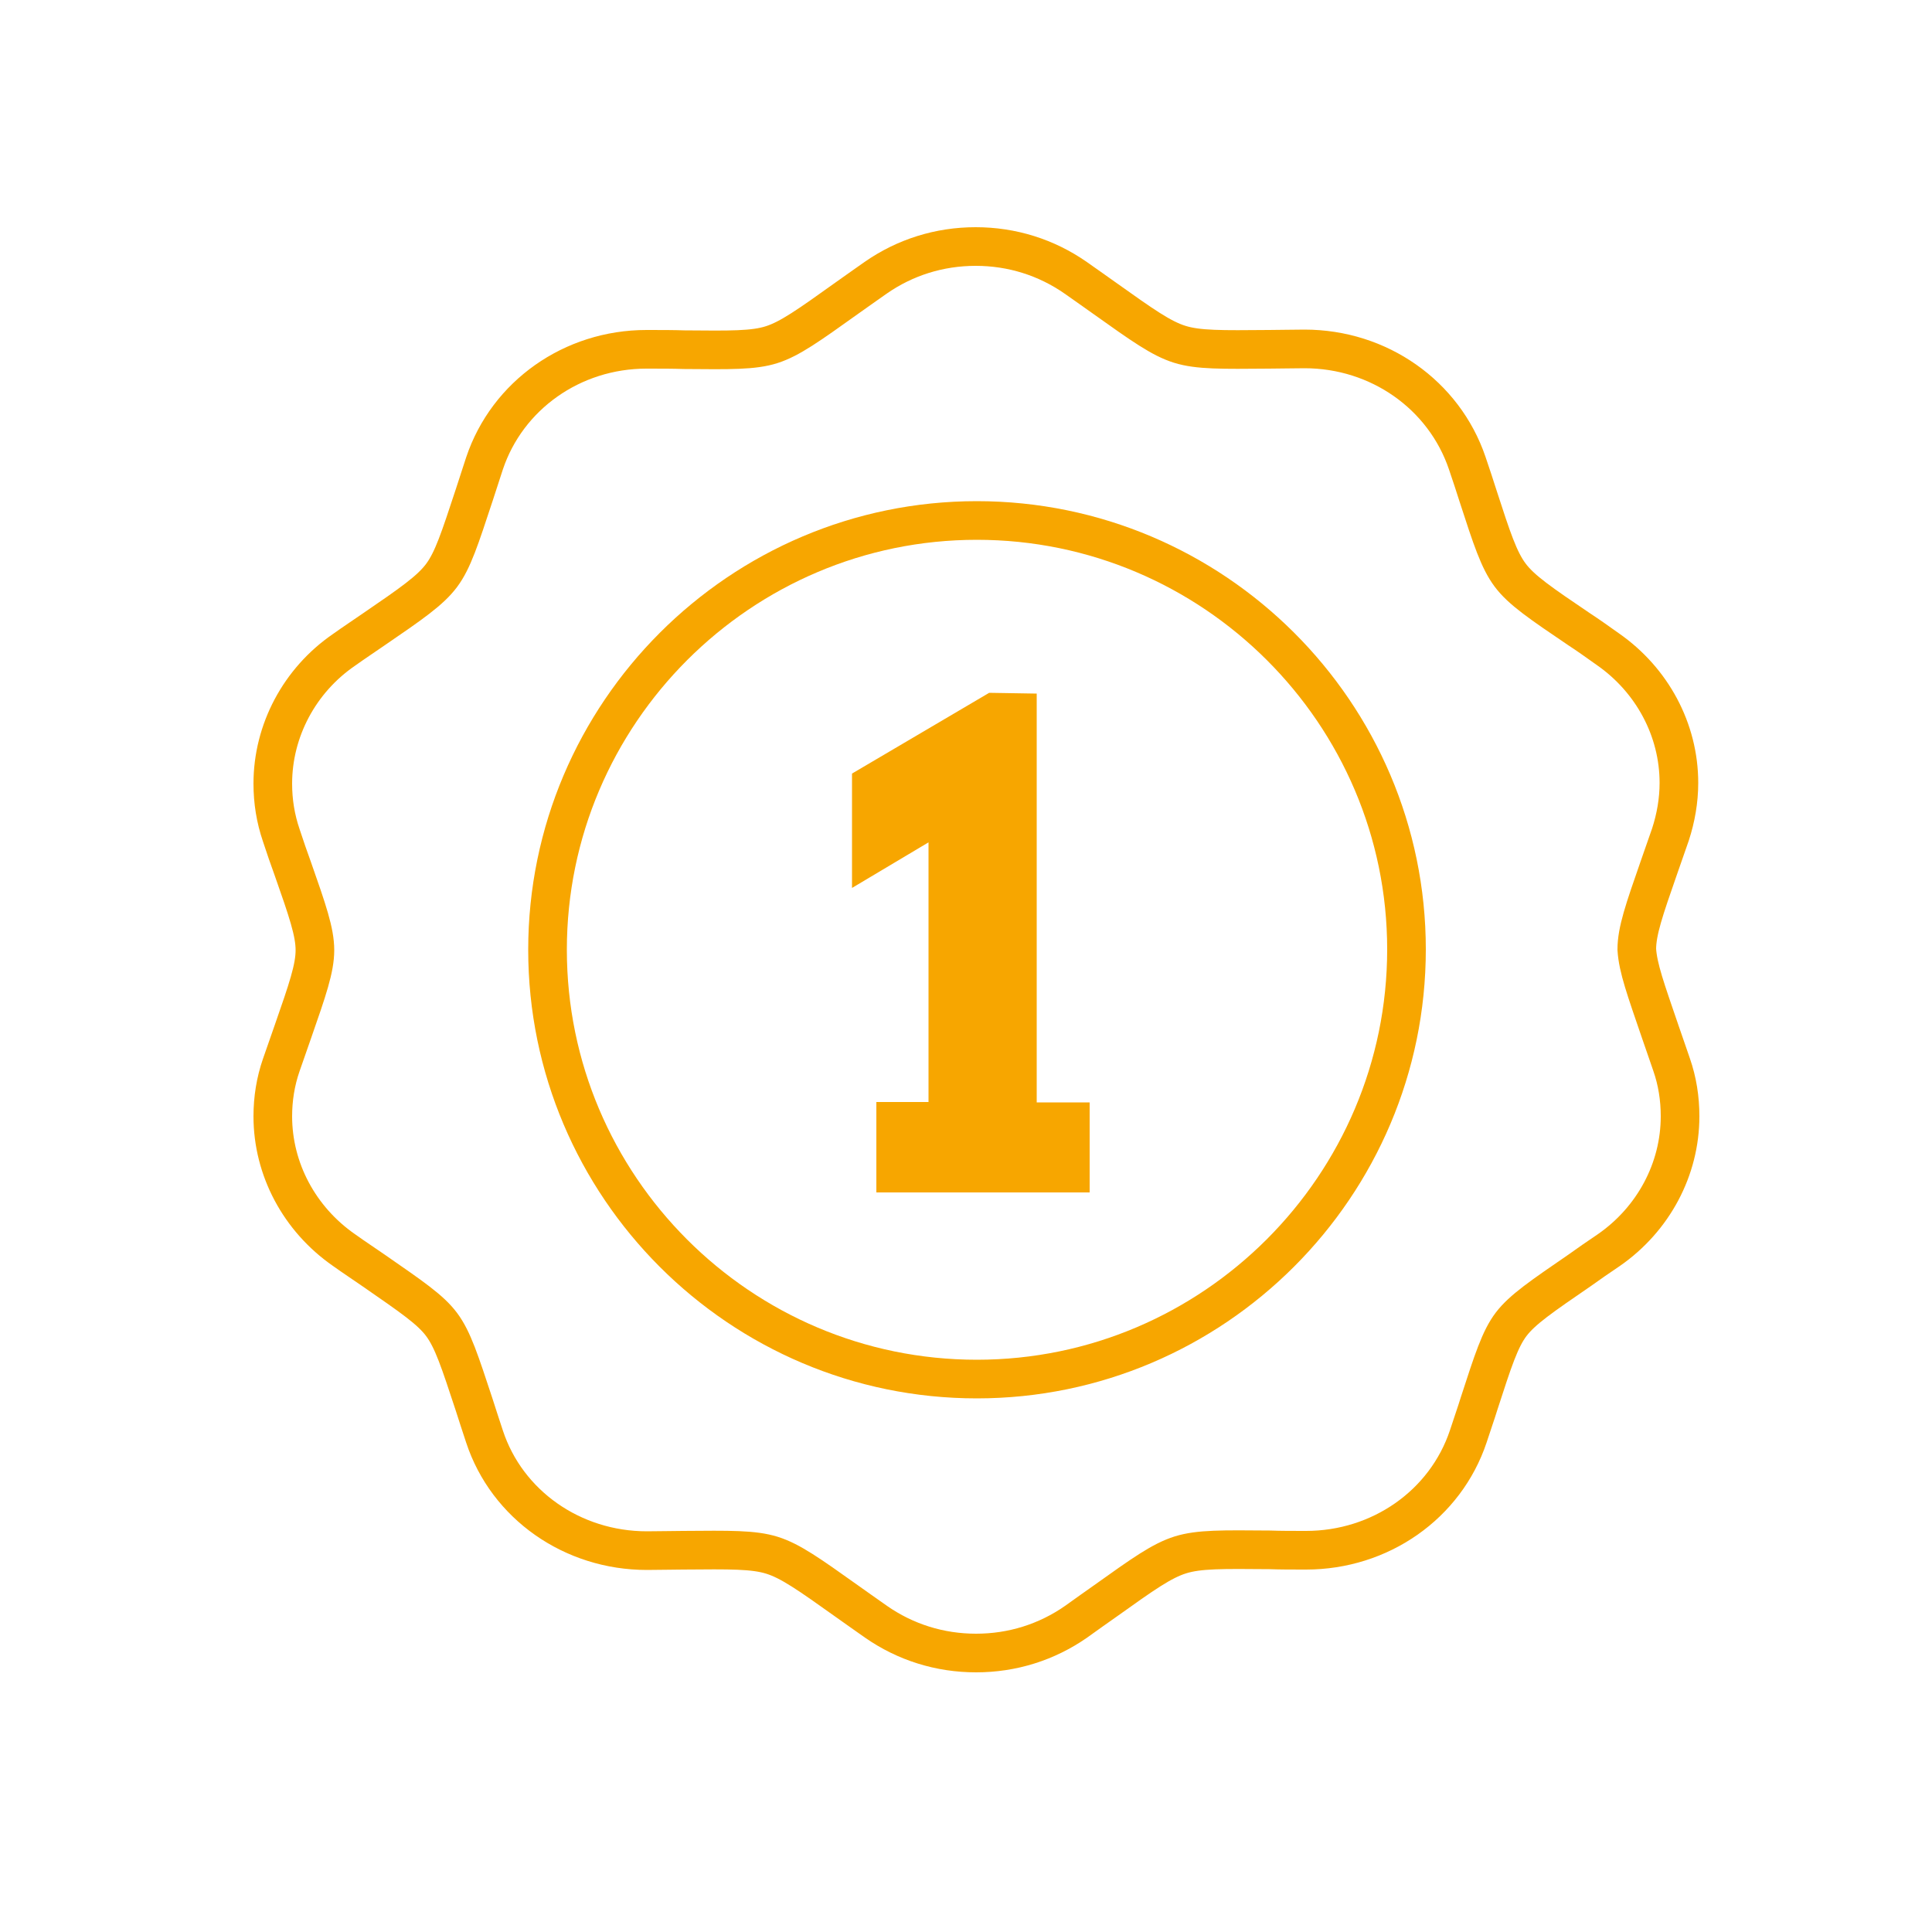
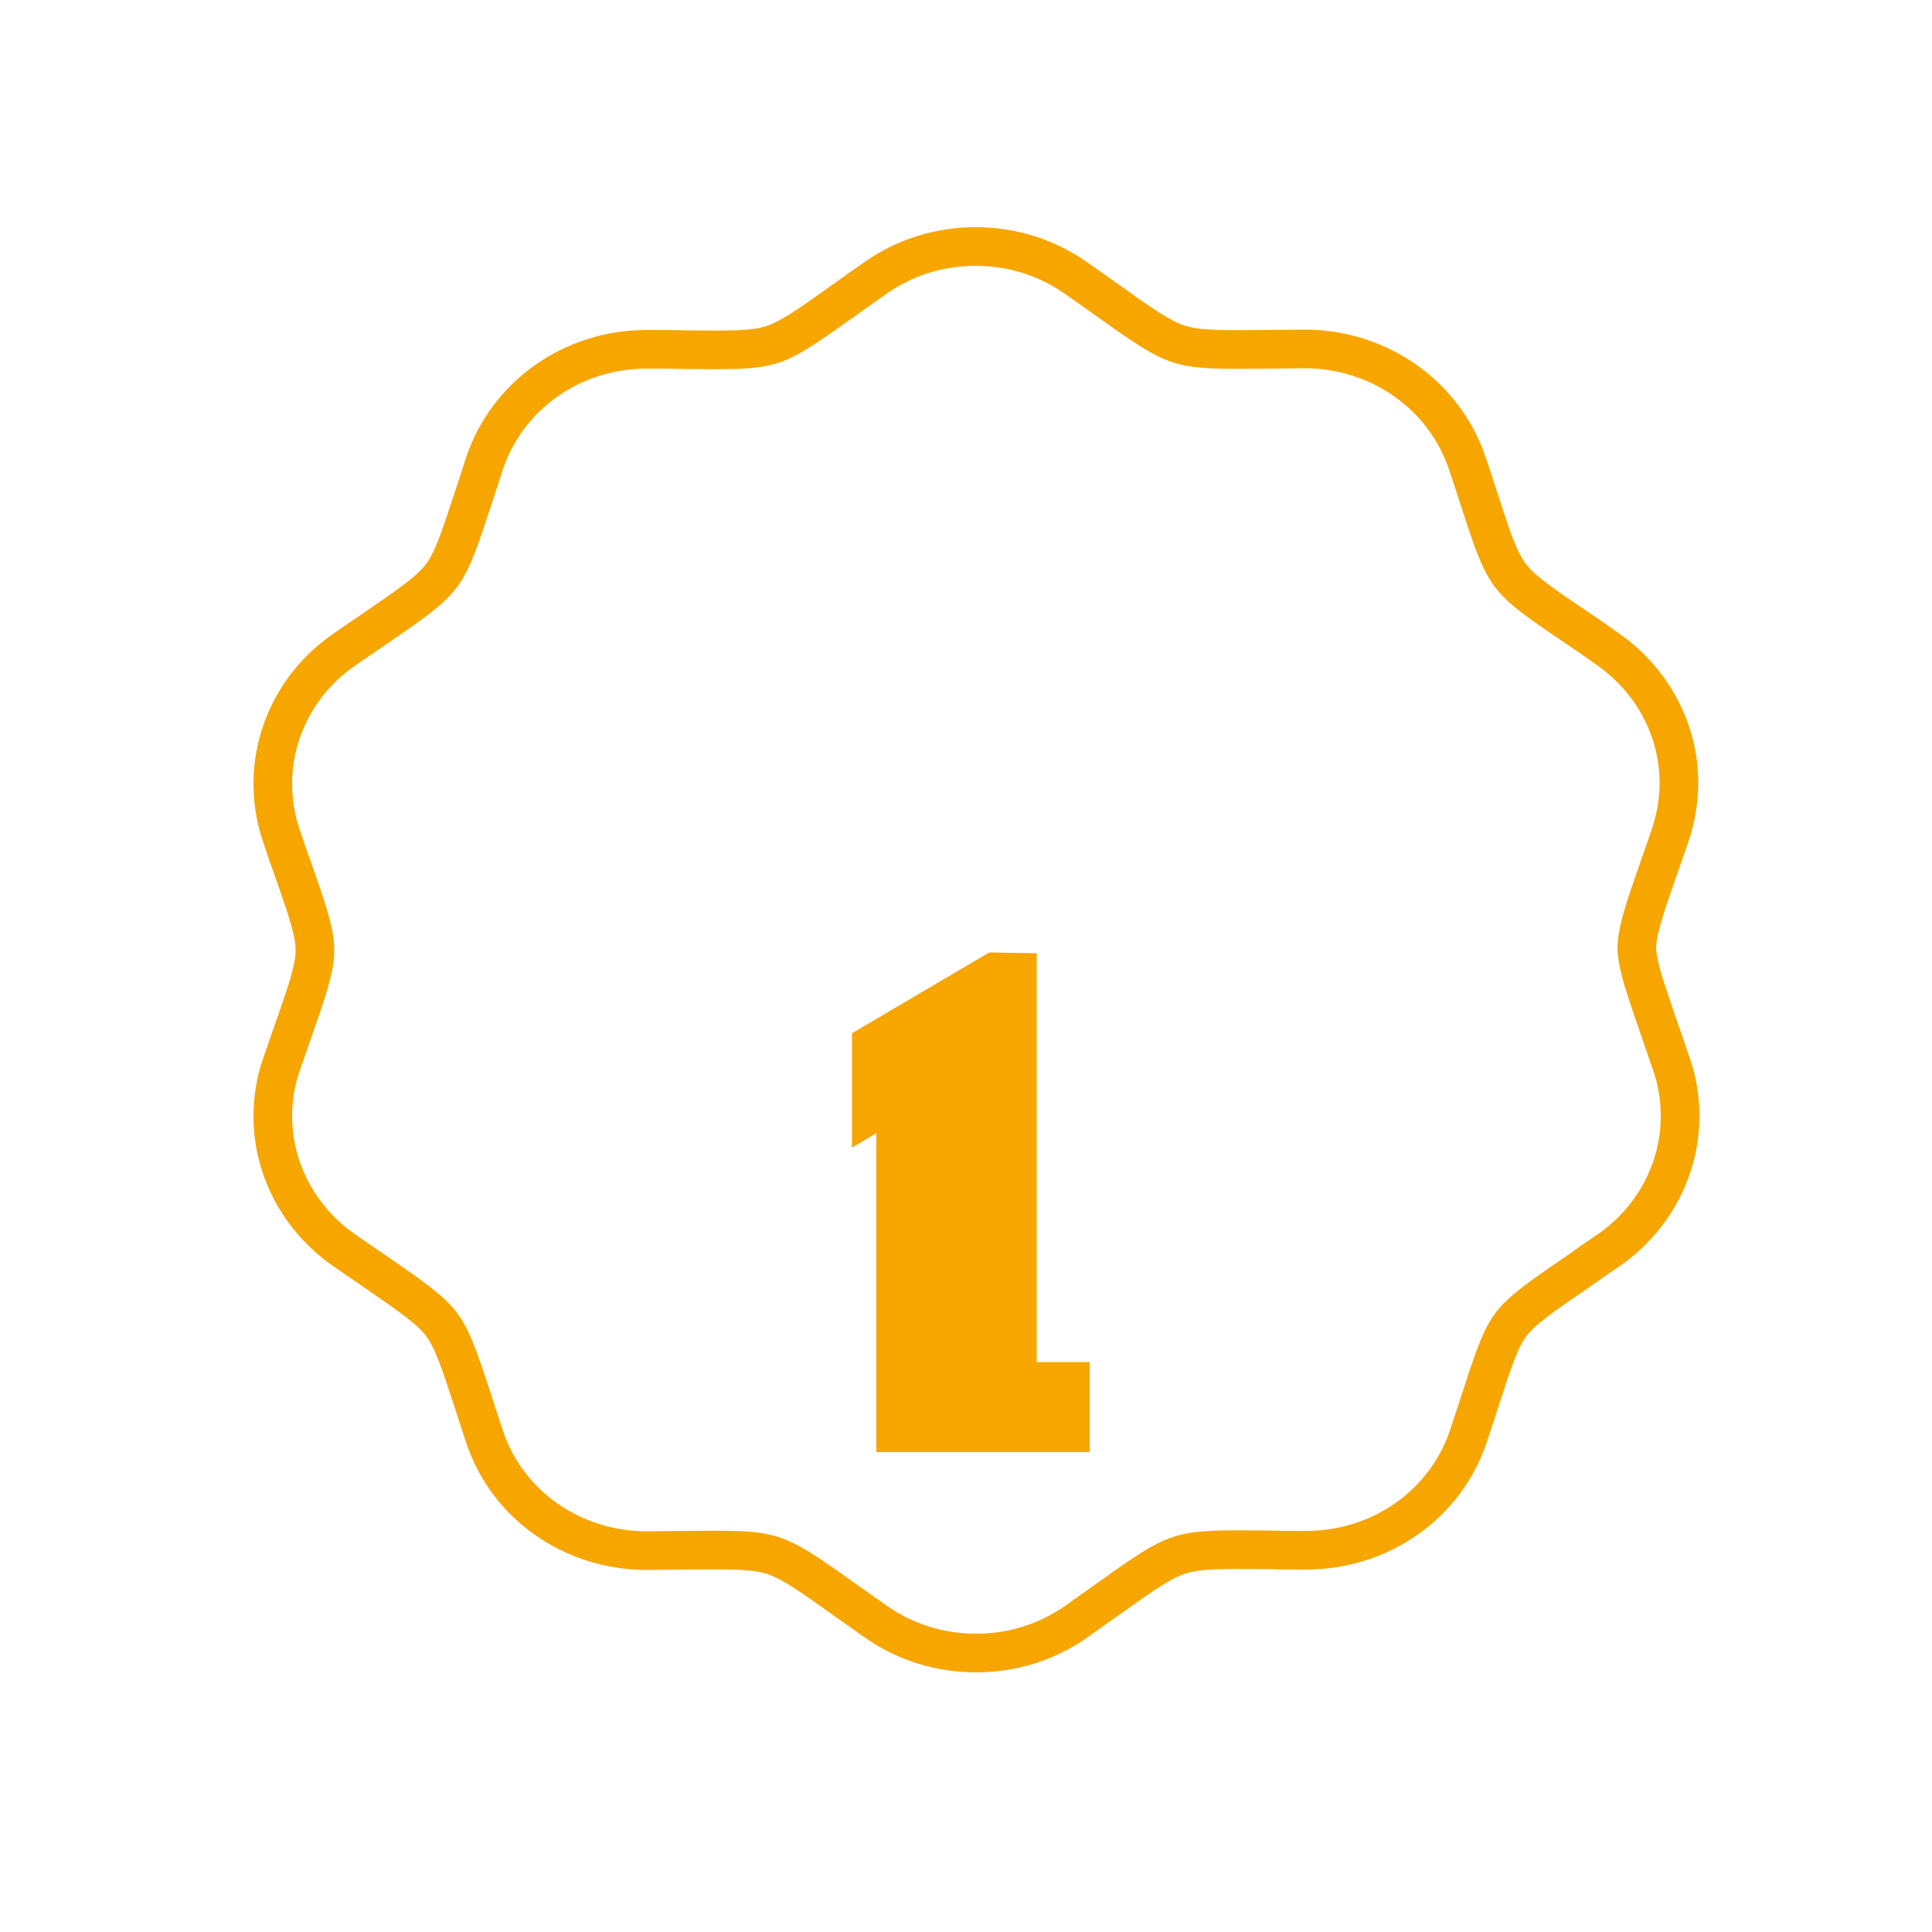
<svg xmlns="http://www.w3.org/2000/svg" version="1.1" x="0px" y="0px" viewBox="0 0 500 500" enable-background="new 0 0 500 500" xml:space="preserve">
  <g id="Ebene_1">
-     <path fill="none" stroke="#F7A600" stroke-width="10" stroke-miterlimit="10" d="M252.8,356.9c-61.3,0-111.1-49.9-111.1-111.1   s49.9-111.1,111.1-111.1S364,184.5,364,245.7S314.1,356.9,252.8,356.9z" />
    <path fill="none" stroke="#F7A600" stroke-width="10" stroke-miterlimit="10" d="M429.7,267.1c0.9,2.5,1.8,5.3,2.9,8.4   c1.5,4.3,2.2,8.8,2.2,13.4c0,13.7-6.9,26.6-18.4,34.6c-2.8,1.9-5.3,3.6-7.5,5.2c-9.9,6.8-14.9,10.2-17.8,14   c-2.9,3.8-4.7,9.4-8.3,20.5c-0.8,2.6-1.8,5.4-2.8,8.5c-5.9,17.7-22.8,29.5-42,29.5c-3.5,0-6.6,0-9.4-0.1   c-12.2-0.1-18.3-0.2-23.1,1.3c-4.8,1.5-9.6,4.9-19.4,11.9c-2.3,1.6-4.8,3.4-7.6,5.4c-7.6,5.3-16.5,8.1-25.9,8.1   c-9.4,0-18.3-2.8-25.9-8.1c-2.8-2-5.3-3.7-7.5-5.3c-9.7-6.9-14.6-10.4-19.4-11.9c-4.8-1.5-10.9-1.4-23.1-1.3   c-2.8,0-5.8,0.1-9.3,0.1c-19.3,0-36.2-11.9-42-29.5c-1-3-1.9-5.8-2.7-8.3c-3.7-11.2-5.5-16.8-8.4-20.7c-2.9-3.9-7.8-7.2-17.6-14   c-2.3-1.6-4.9-3.3-7.7-5.3c-11.5-8-18.4-20.9-18.4-34.6c0-4.5,0.7-9,2.2-13.3c1.1-3.2,2.1-6,3-8.6c3.8-10.9,5.7-16.4,5.7-21.1   c0-4.7-1.9-10.2-5.8-21.3c-0.9-2.5-1.9-5.3-2.9-8.4c-1.5-4.4-2.2-8.8-2.2-13.4c0-13.7,6.9-26.7,18.4-34.6c2.8-2,5.4-3.7,7.7-5.3   c9.8-6.7,14.7-10.1,17.6-14c2.9-3.9,4.7-9.5,8.4-20.7c0.8-2.5,1.7-5.2,2.7-8.3c5.9-17.6,22.7-29.5,41.9-29.5c3.7,0,7,0,9.8,0.1   c11.9,0.1,17.9,0.2,22.6-1.3c4.7-1.5,9.6-5,19.4-12c2.2-1.6,4.7-3.3,7.5-5.3c7.6-5.3,16.5-8.1,25.9-8.1s18.3,2.8,25.9,8.1   c2.8,2,5.3,3.7,7.5,5.3c9.7,6.9,14.6,10.4,19.4,11.9c4.8,1.5,10.9,1.4,23.1,1.3c2.8,0,5.8-0.1,9.2-0.1c19.3,0,36.1,11.9,42.1,29.5   c1.1,3.2,2,6,2.8,8.5c3.6,11.1,5.4,16.6,8.3,20.5c2.9,3.9,7.9,7.3,17.8,14c2.3,1.5,4.7,3.2,7.5,5.2c11.5,8,18.4,20.9,18.4,34.6   c0,4.6-0.8,9.1-2.2,13.4c-1.1,3.2-2.1,6-3,8.6c-3.8,10.9-5.7,16.4-5.7,21.1C423.9,250.5,425.9,256,429.7,267.1z" />
    <g>
      <g>
-         <path fill="#F7A600" d="M226.8,285.2h13.5V218l-19.8,11.8v-29.6l35.5-20.9l12.3,0.2v105.8H282v23.3h-55.2V285.2z" />
+         <path fill="#F7A600" d="M226.8,285.2h13.5l-19.8,11.8v-29.6l35.5-20.9l12.3,0.2v105.8H282v23.3h-55.2V285.2z" />
      </g>
    </g>
  </g>
  <g id="Ebene_5">
</g>
  <g id="Ebene_2">
</g>
</svg>